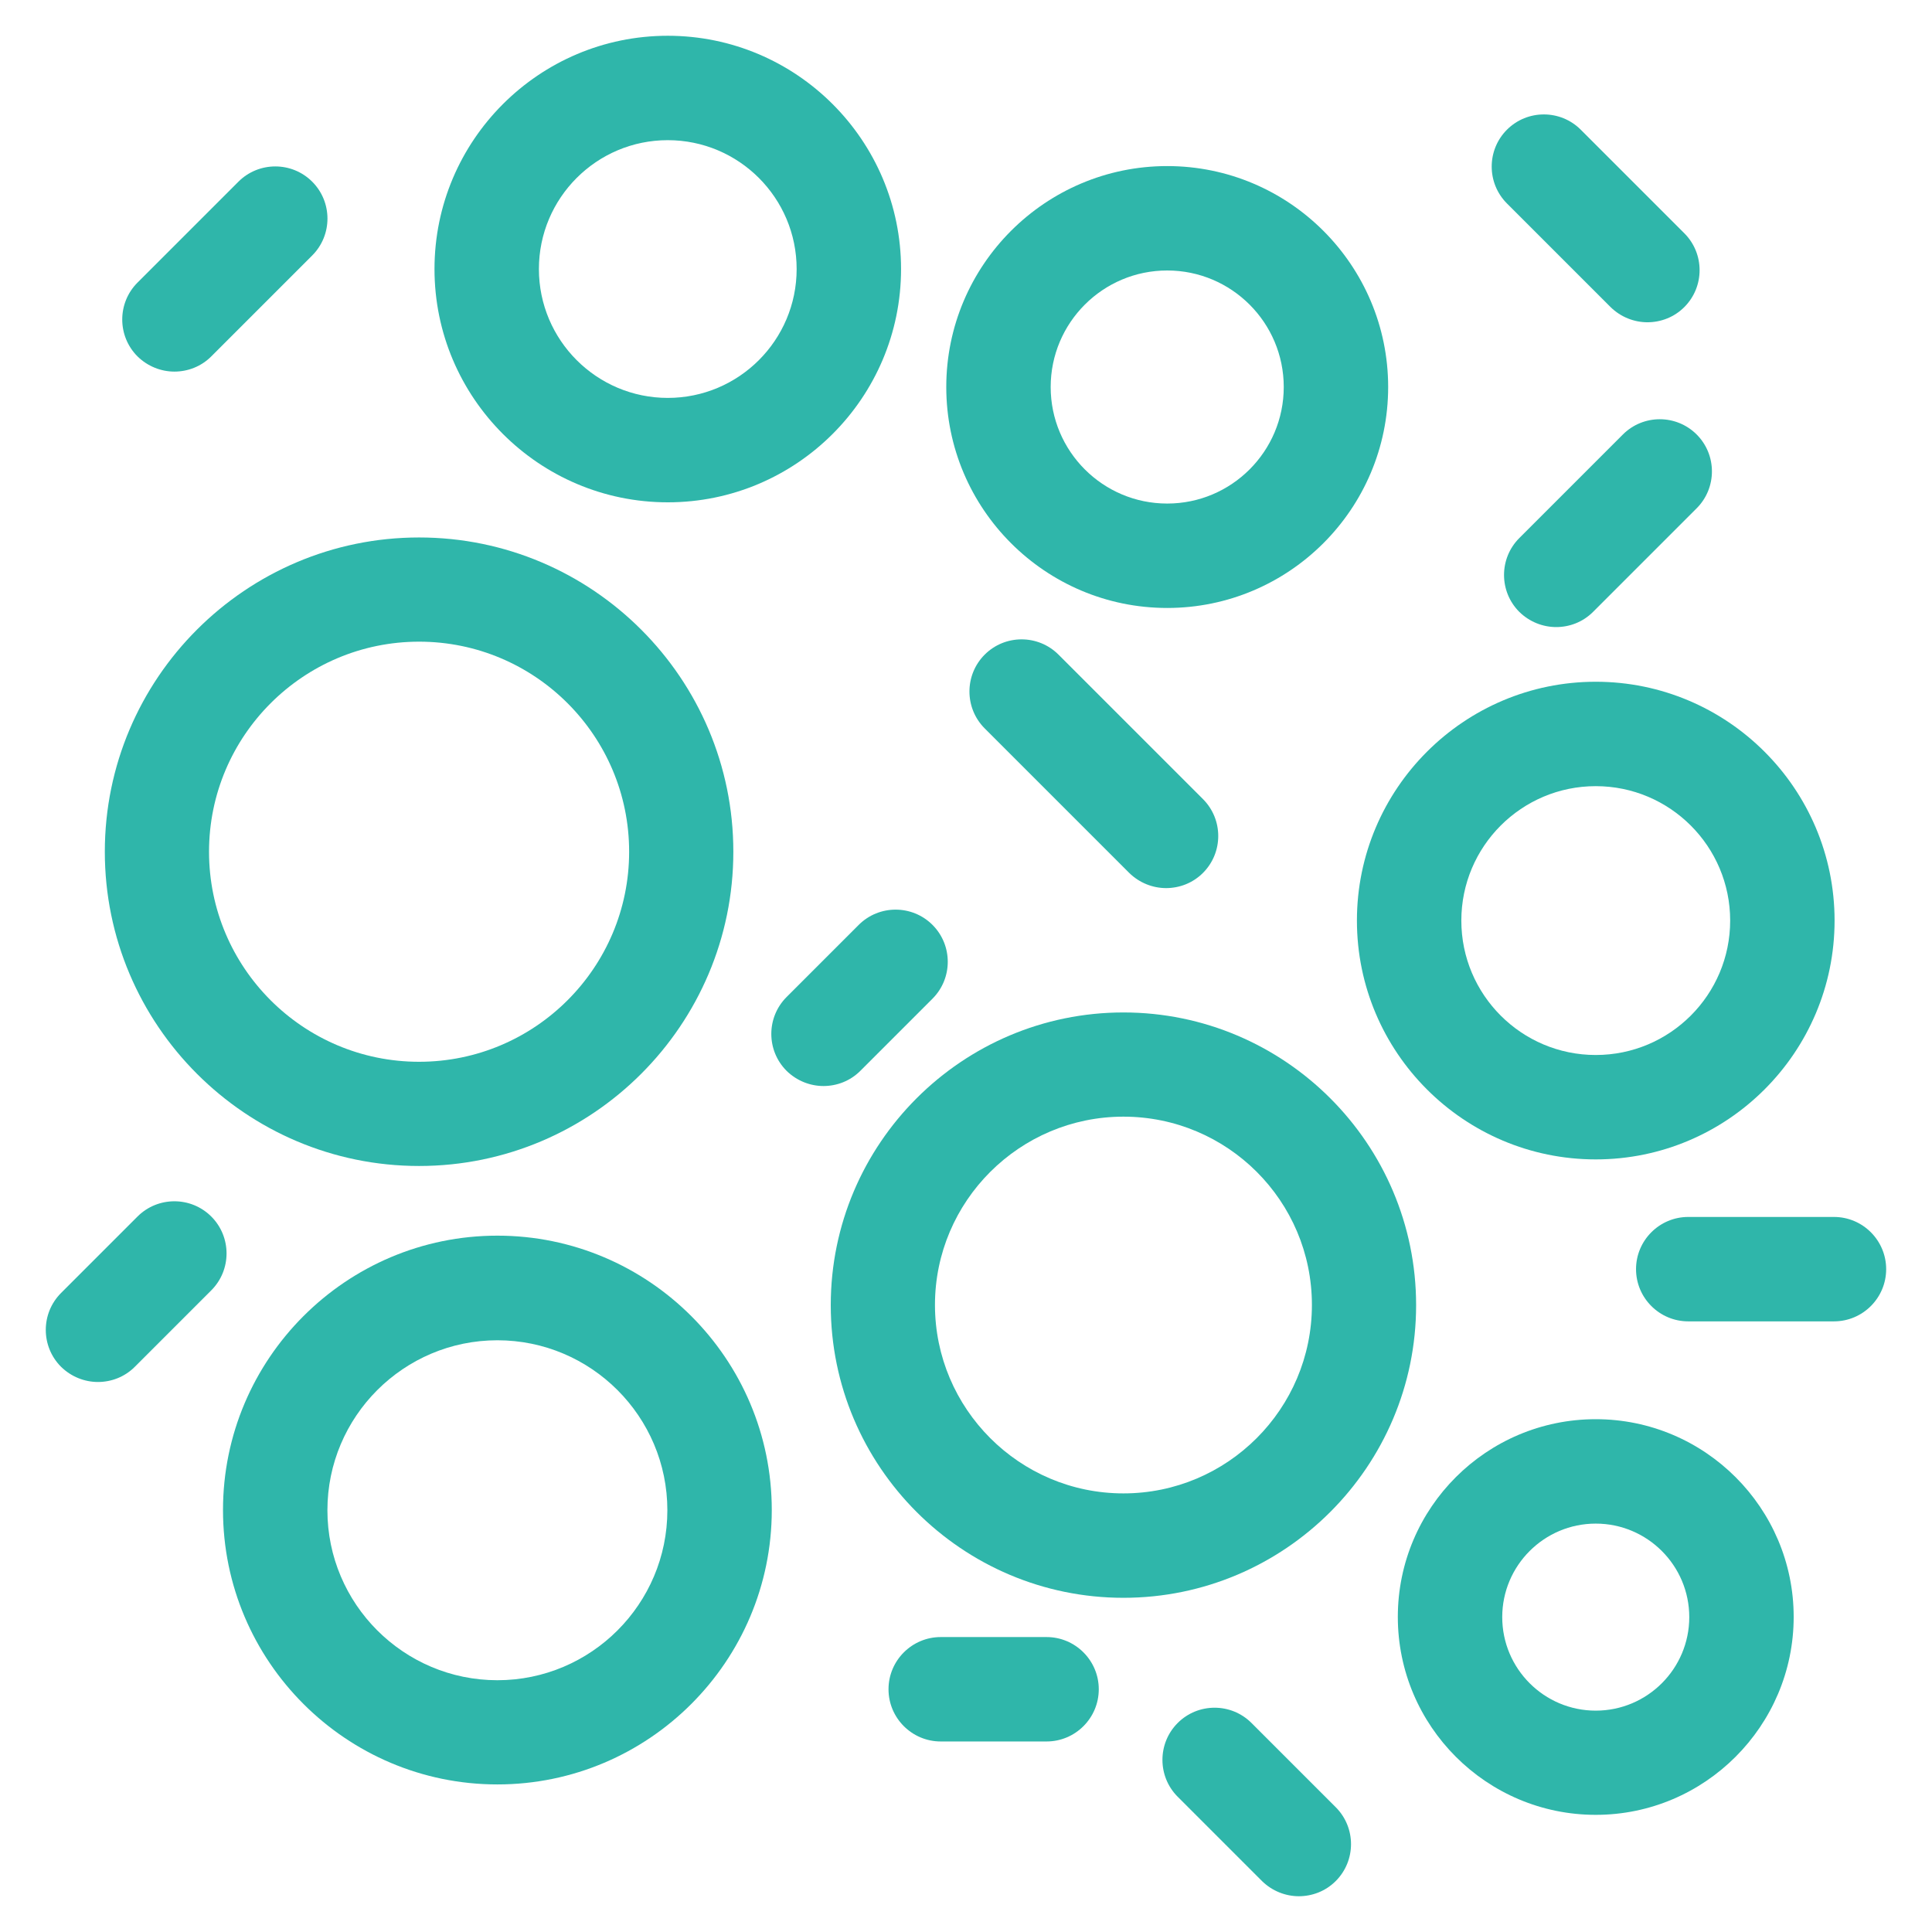
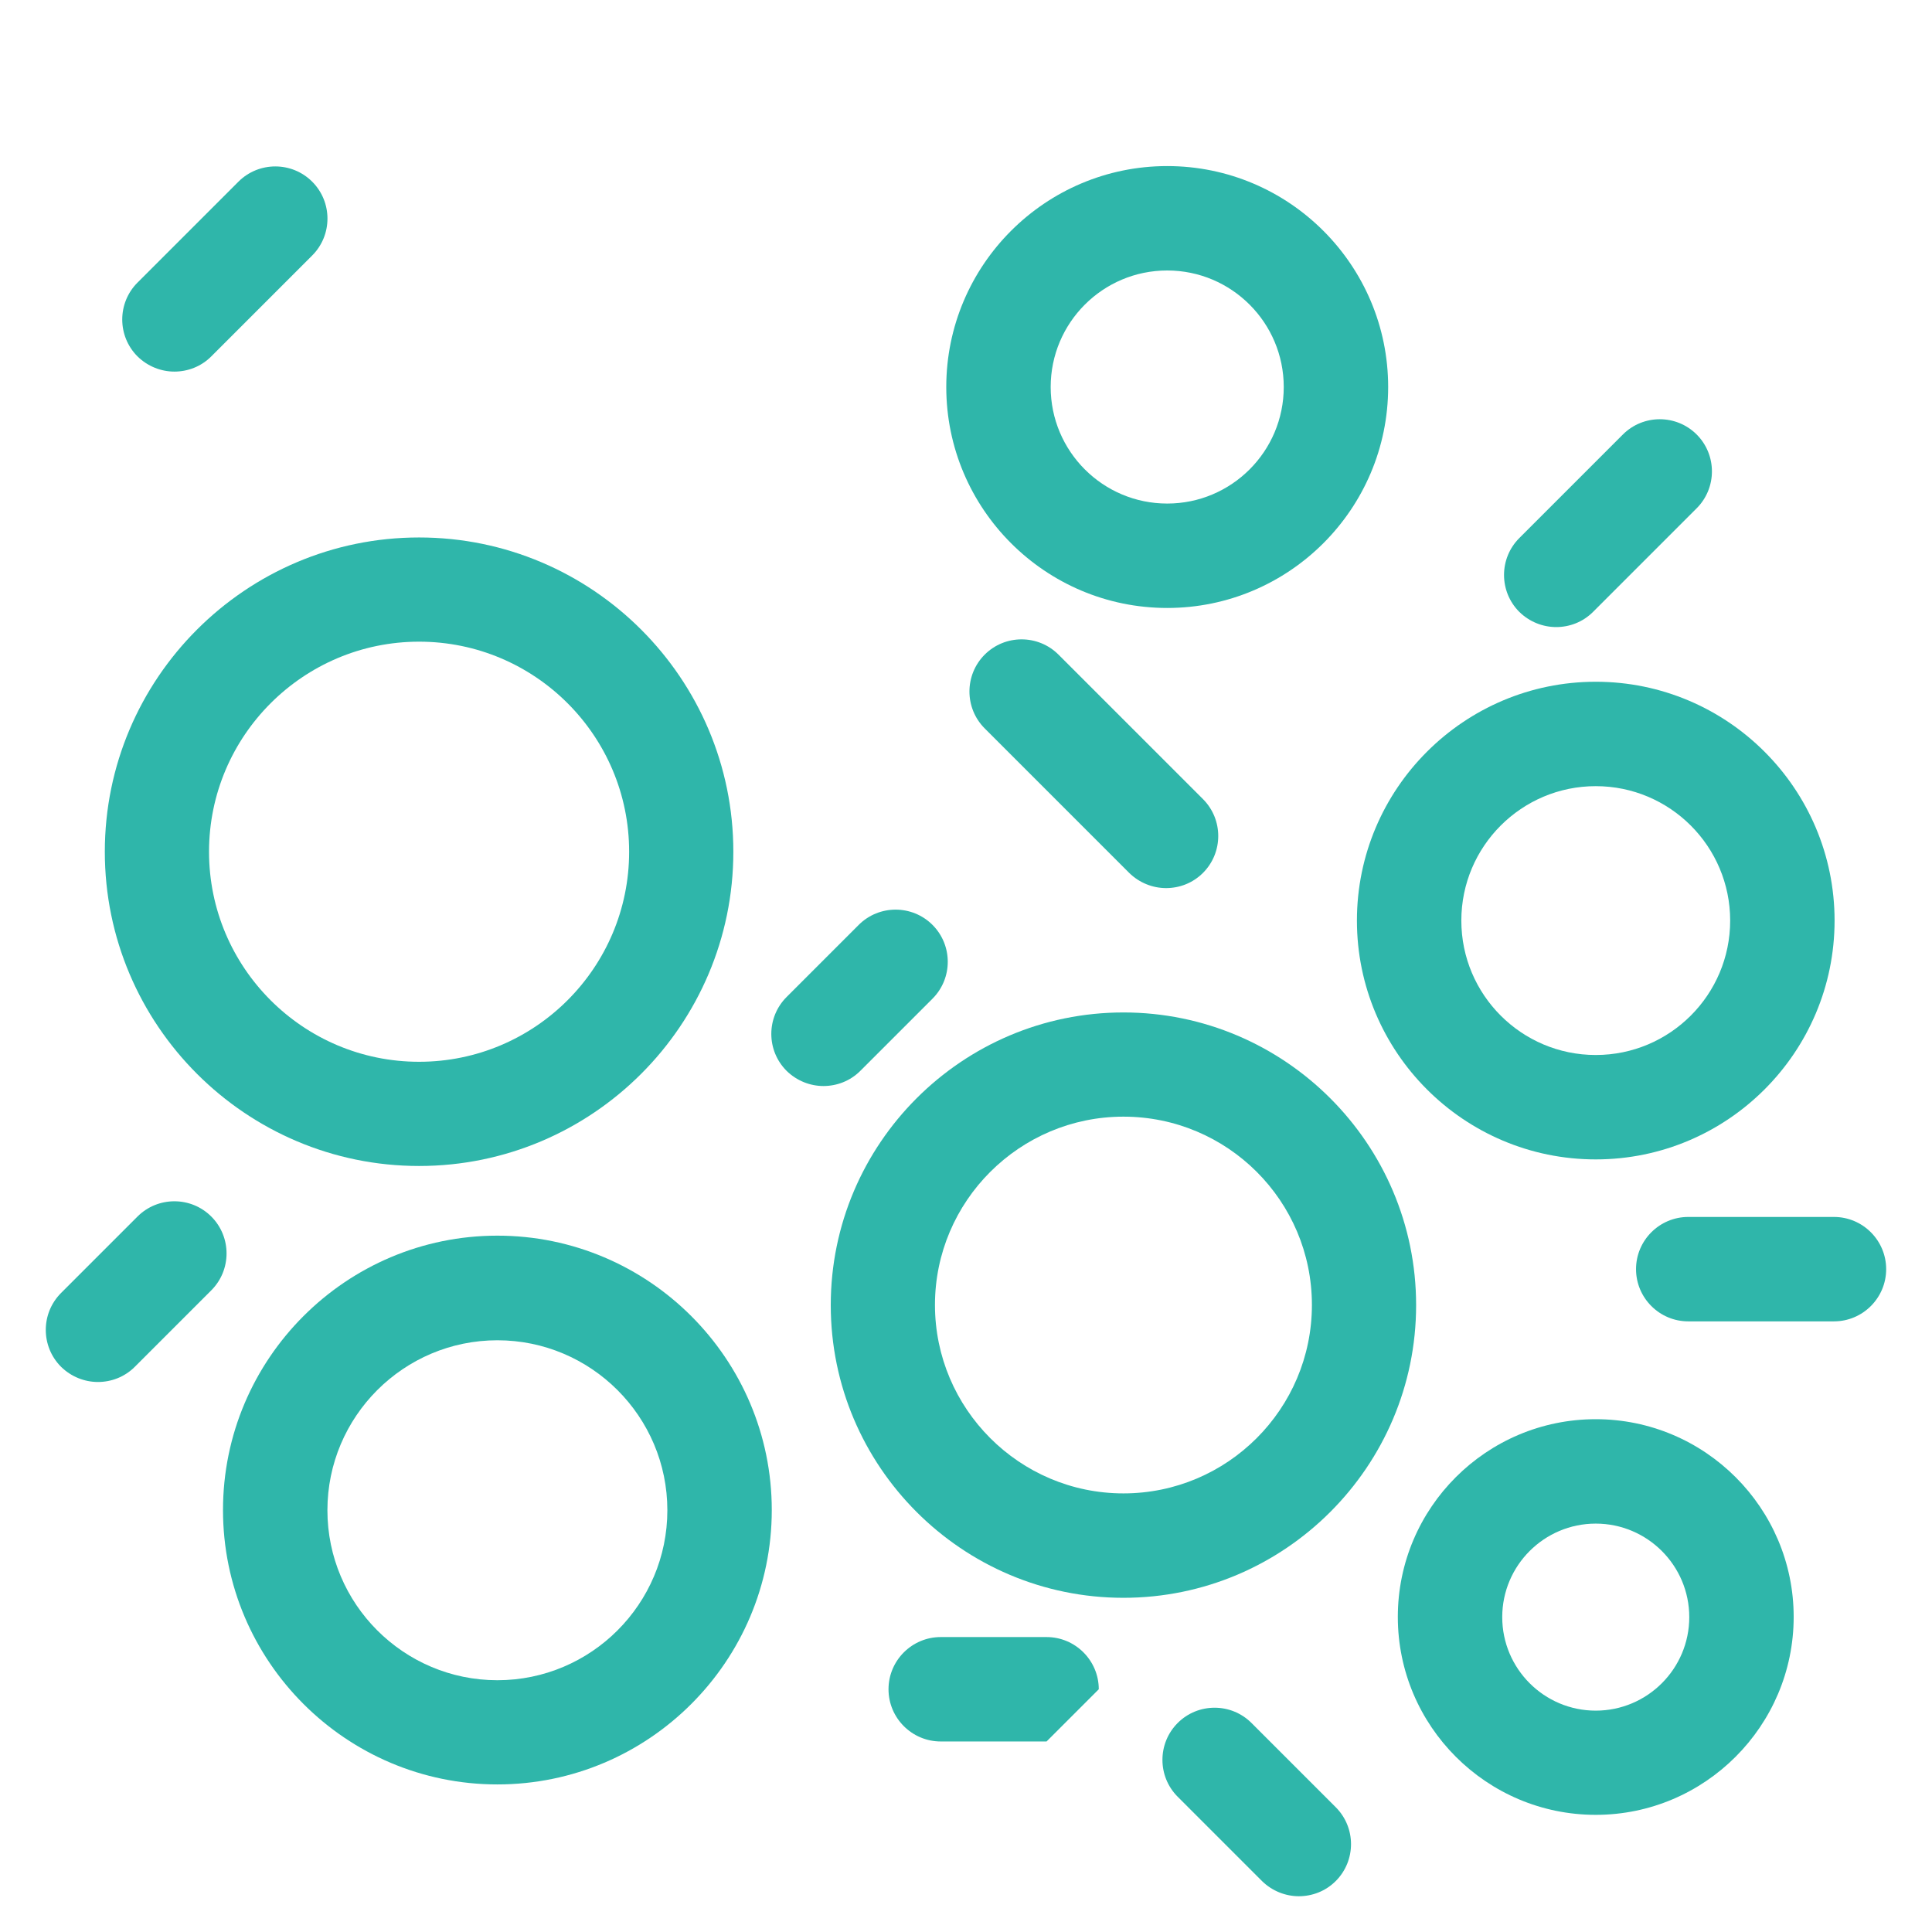
<svg xmlns="http://www.w3.org/2000/svg" id="_图层_1" data-name="图层 1" viewBox="0 0 94 94">
  <defs>
    <style>
      .cls-1 {
        fill: #2fb6aa;
      }
    </style>
  </defs>
  <path class="cls-1" d="m24.2,86.82c-7.36,0-13.35-5.99-13.35-13.35s5.99-13.35,13.35-13.35,13.35,5.99,13.35,13.35-5.99,13.35-13.35,13.35Zm0-21.61c-4.56,0-8.27,3.71-8.27,8.27s3.71,8.27,8.27,8.27,8.27-3.71,8.27-8.27-3.71-8.27-8.27-8.27Z" />
  <path class="cls-1" d="m20.39,56.73c-8.43,0-15.29-6.86-15.29-15.29s6.86-15.29,15.29-15.29,15.29,6.86,15.29,15.29-6.86,15.29-15.29,15.29Zm0-25.51c-5.63,0-10.22,4.58-10.22,10.22s4.58,10.22,10.22,10.22,10.22-4.58,10.22-10.22-4.58-10.22-10.22-10.22Z" />
  <path class="cls-1" d="m54.66,77.74c-7.85,0-14.24-6.39-14.24-14.24s6.39-14.24,14.24-14.24,14.24,6.39,14.24,14.24-6.39,14.24-14.24,14.24Zm0-23.41c-5.05,0-9.17,4.11-9.17,9.16s4.11,9.17,9.17,9.17,9.17-4.11,9.17-9.17-4.11-9.16-9.17-9.16Z" />
  <path class="cls-1" d="m56.79,29.58c-5.93,0-10.75-4.82-10.75-10.75s4.82-10.75,10.75-10.75,10.75,4.82,10.75,10.75-4.82,10.75-10.75,10.75Zm0-16.42c-3.13,0-5.67,2.54-5.67,5.67s2.54,5.67,5.67,5.67,5.67-2.54,5.67-5.67-2.54-5.67-5.67-5.67Z" />
  <path class="cls-1" d="m77.64,56.41c-6.41,0-11.62-5.21-11.62-11.62s5.21-11.62,11.62-11.62,11.62,5.21,11.62,11.62-5.21,11.62-11.62,11.62Zm0-18.16c-3.61,0-6.54,2.93-6.54,6.54s2.93,6.54,6.54,6.54,6.54-2.93,6.54-6.54-2.93-6.54-6.54-6.54Z" />
  <path class="cls-1" d="m77.64,88.3c-5.31,0-9.63-4.32-9.63-9.63s4.32-9.62,9.63-9.62,9.63,4.32,9.63,9.62-4.32,9.63-9.63,9.63Zm0-14.17c-2.51,0-4.55,2.04-4.55,4.55s2.04,4.55,4.55,4.55,4.55-2.04,4.55-4.55-2.04-4.55-4.55-4.55Z" />
-   <path class="cls-1" d="m32.49,24.44c-6.26,0-11.35-5.09-11.35-11.35S26.23,1.74,32.49,1.74s11.35,5.09,11.35,11.35-5.09,11.35-11.35,11.35Zm0-17.62c-3.46,0-6.27,2.81-6.27,6.27s2.81,6.27,6.27,6.27,6.27-2.81,6.27-6.27-2.81-6.27-6.27-6.27Z" />
  <path class="cls-1" d="m56.74,43.21c-.65,0-1.3-.25-1.8-.74l-7.03-7.03c-.99-.99-.99-2.6,0-3.59s2.6-.99,3.59,0l7.03,7.03c.99.99.99,2.6,0,3.59-.5.5-1.15.74-1.8.74Z" />
-   <path class="cls-1" d="m80.16,15.68c-.65,0-1.3-.25-1.8-.74l-5.04-5.04c-.99-.99-.99-2.6,0-3.59s2.6-.99,3.59,0l5.04,5.04c.99.99.99,2.6,0,3.59-.5.5-1.15.74-1.8.74Z" />
  <path class="cls-1" d="m75.72,30.51c-.65,0-1.3-.25-1.8-.74-.99-.99-.99-2.6,0-3.59l5.04-5.04c.99-.99,2.6-.99,3.59,0s.99,2.6,0,3.59l-5.04,5.04c-.5.5-1.15.74-1.8.74Z" />
  <path class="cls-1" d="m4.77,67.24c-.65,0-1.3-.25-1.8-.74-.99-.99-.99-2.6,0-3.59l3.72-3.72c.99-.99,2.6-.99,3.59,0,.99.99.99,2.6,0,3.59l-3.72,3.72c-.5.5-1.15.74-1.8.74Z" />
-   <path class="cls-1" d="m50.92,84.73h-5.15c-1.4,0-2.54-1.14-2.54-2.54s1.14-2.54,2.54-2.54h5.15c1.4,0,2.54,1.14,2.54,2.54s-1.14,2.54-2.54,2.54Z" />
+   <path class="cls-1" d="m50.92,84.73h-5.15c-1.4,0-2.54-1.14-2.54-2.54s1.14-2.54,2.54-2.54h5.15c1.4,0,2.54,1.14,2.54,2.54Z" />
  <path class="cls-1" d="m40.07,52.84c-.65,0-1.3-.25-1.8-.74-.99-.99-.99-2.6,0-3.59l3.51-3.51c.99-.99,2.6-.99,3.59,0s.99,2.6,0,3.59l-3.51,3.51c-.5.5-1.15.74-1.8.74Z" />
  <path class="cls-1" d="m8.49,18.08c-.65,0-1.3-.25-1.8-.74-.99-.99-.99-2.6,0-3.59l4.91-4.91c.99-.99,2.6-.99,3.59,0s.99,2.6,0,3.59l-4.91,4.91c-.5.5-1.15.74-1.8.74Z" />
  <path class="cls-1" d="m63.2,92.26c-.65,0-1.3-.25-1.8-.74l-4.1-4.1c-.99-.99-.99-2.6,0-3.59s2.6-.99,3.59,0l4.1,4.1c.99.99.99,2.6,0,3.59-.5.5-1.15.74-1.8.74Z" />
  <path class="cls-1" d="m89.23,64.29h-7.09c-1.4,0-2.54-1.14-2.54-2.54s1.14-2.54,2.54-2.54h7.09c1.4,0,2.54,1.14,2.54,2.54s-1.14,2.54-2.54,2.54Z" />
</svg>